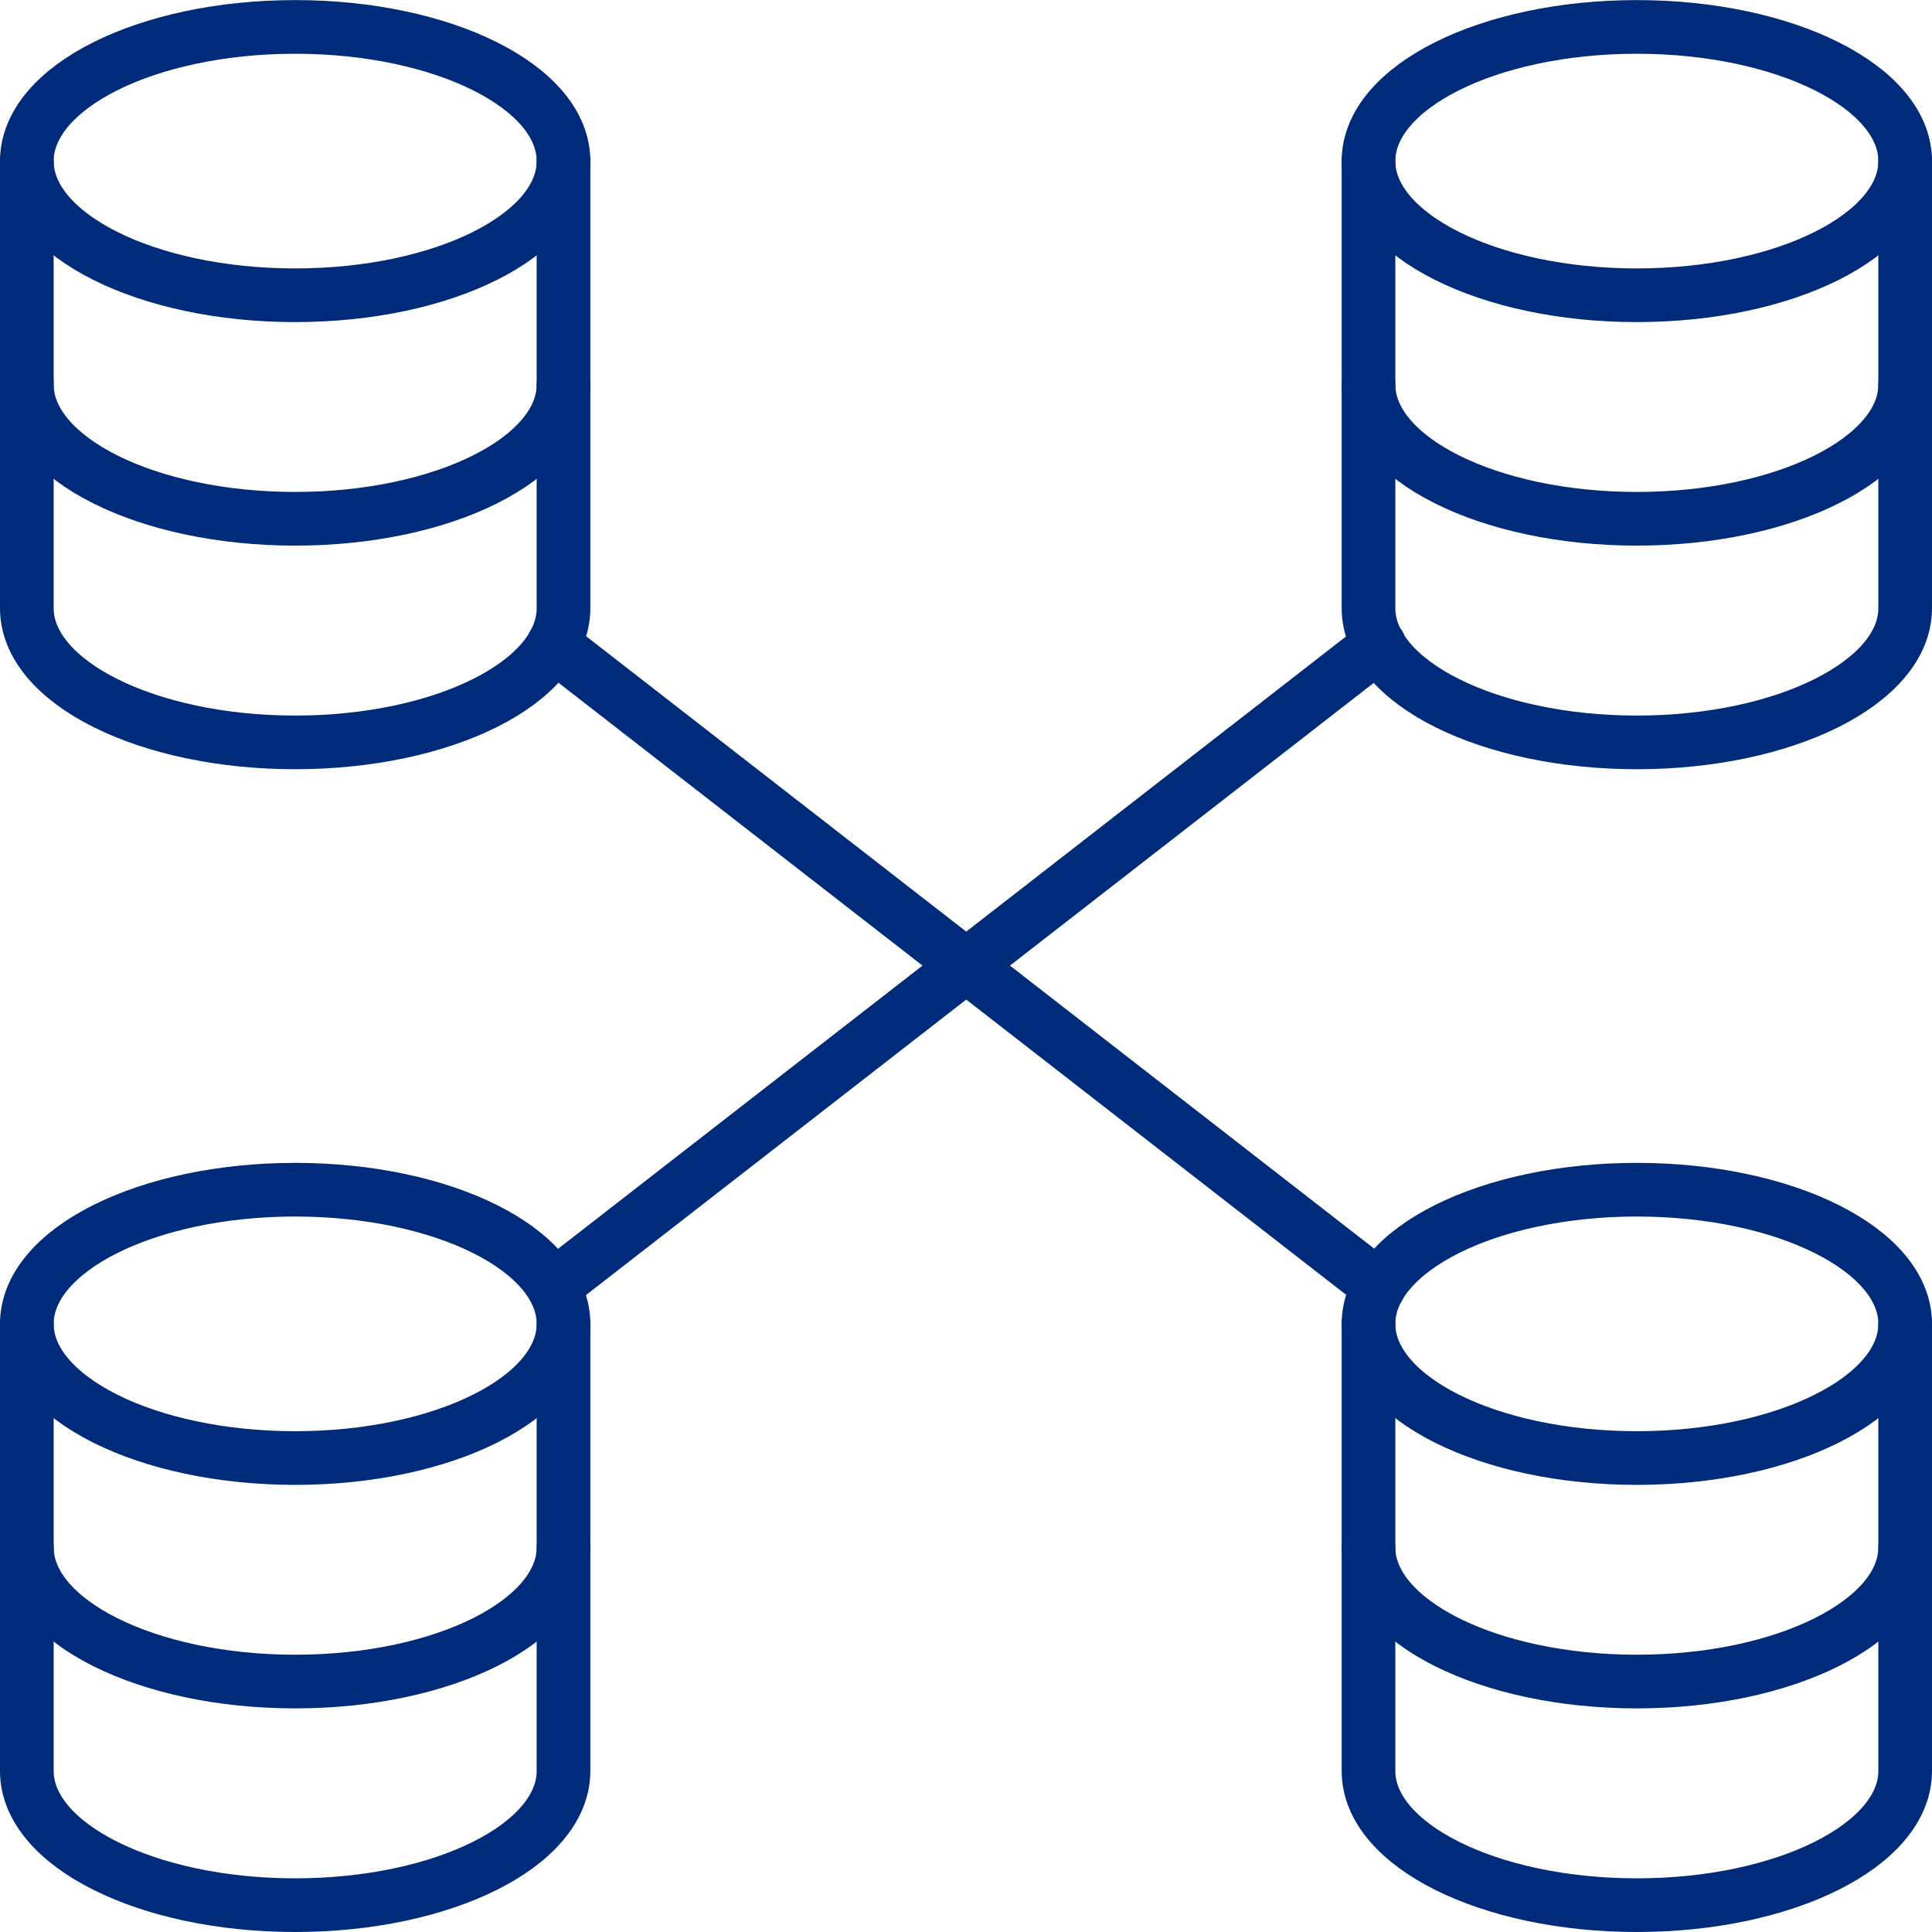
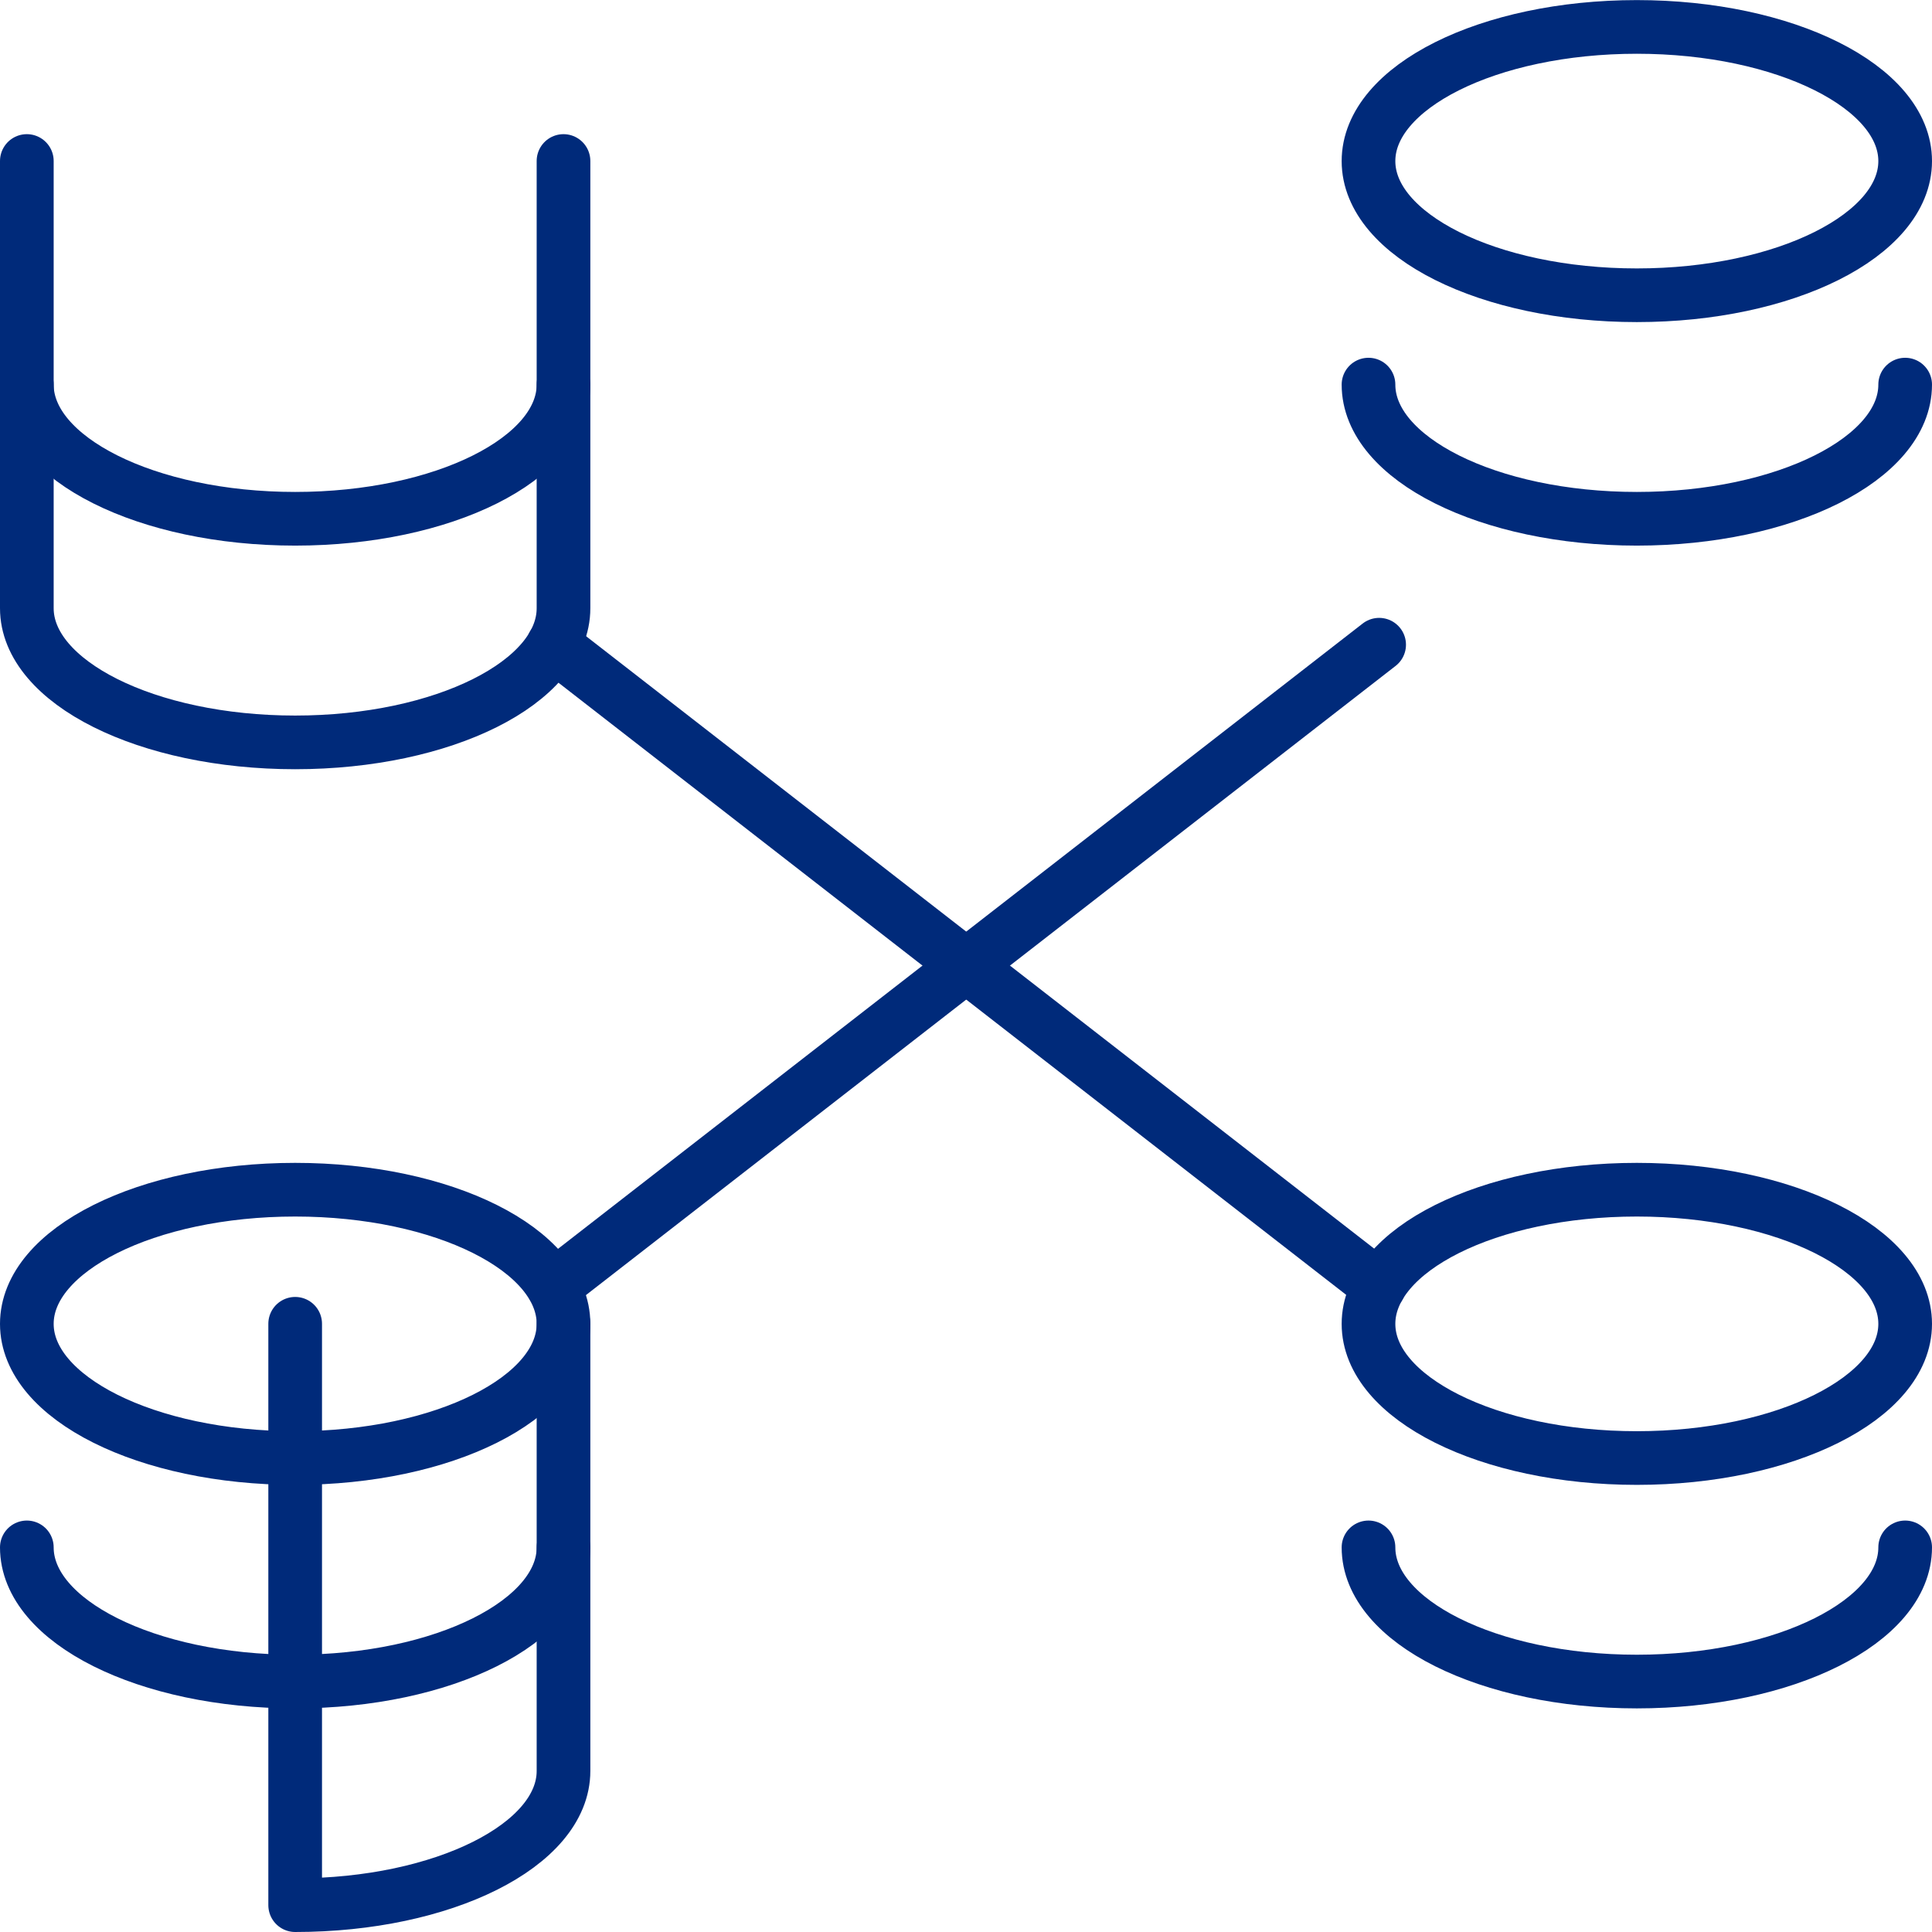
<svg xmlns="http://www.w3.org/2000/svg" width="108" height="108" viewBox="0 0 108 108" fill="none">
-   <path d="M16.5 16.505C24.784 16.505 31.5 13.147 31.5 9.005C31.5 4.863 24.784 1.505 16.5 1.505C8.216 1.505 1.5 4.863 1.5 9.005C1.5 13.147 8.216 16.505 16.5 16.505Z" stroke="#002A7A" stroke-width="3" stroke-linecap="round" stroke-linejoin="round" />
  <path d="M31.5 21.5C31.5 25.64 24.78 29 16.5 29C8.22 29 1.5 25.64 1.5 21.5" stroke="#002A7A" stroke-width="3" stroke-linecap="round" stroke-linejoin="round" />
  <path d="M31.5 9V34C31.5 38.14 24.78 41.5 16.5 41.5C8.22 41.5 1.5 38.14 1.5 34V9" stroke="#002A7A" stroke-width="3" stroke-linecap="round" stroke-linejoin="round" />
  <path d="M91.5 16.505C99.784 16.505 106.5 13.147 106.5 9.005C106.5 4.863 99.784 1.505 91.5 1.505C83.216 1.505 76.5 4.863 76.5 9.005C76.5 13.147 83.216 16.505 91.5 16.505Z" stroke="#002A7A" stroke-width="3" stroke-linecap="round" stroke-linejoin="round" />
  <path d="M106.5 21.5C106.5 25.64 99.78 29 91.5 29C83.22 29 76.5 25.64 76.5 21.5" stroke="#002A7A" stroke-width="3" stroke-linecap="round" stroke-linejoin="round" />
-   <path d="M106.5 9V34C106.5 38.14 99.78 41.5 91.5 41.5C83.22 41.5 76.5 38.14 76.5 34V9" stroke="#002A7A" stroke-width="3" stroke-linecap="round" stroke-linejoin="round" />
  <path d="M16.5 81.505C24.784 81.505 31.5 78.147 31.5 74.005C31.5 69.863 24.784 66.505 16.5 66.505C8.216 66.505 1.5 69.863 1.5 74.005C1.5 78.147 8.216 81.505 16.5 81.505Z" stroke="#002A7A" stroke-width="3" stroke-linecap="round" stroke-linejoin="round" />
  <path d="M31.5 86.5C31.5 90.64 24.78 94 16.5 94C8.22 94 1.5 90.64 1.5 86.5" stroke="#002A7A" stroke-width="3" stroke-linecap="round" stroke-linejoin="round" />
-   <path d="M31.5 74V99C31.5 103.14 24.78 106.5 16.5 106.5C8.22 106.5 1.5 103.14 1.5 99V74" stroke="#002A7A" stroke-width="3" stroke-linecap="round" stroke-linejoin="round" />
+   <path d="M31.5 74V99C31.5 103.14 24.78 106.5 16.5 106.5V74" stroke="#002A7A" stroke-width="3" stroke-linecap="round" stroke-linejoin="round" />
  <path d="M91.5 81.505C99.784 81.505 106.5 78.147 106.5 74.005C106.5 69.863 99.784 66.505 91.5 66.505C83.216 66.505 76.5 69.863 76.5 74.005C76.5 78.147 83.216 81.505 91.5 81.505Z" stroke="#002A7A" stroke-width="3" stroke-linecap="round" stroke-linejoin="round" />
  <path d="M106.5 86.5C106.5 90.64 99.78 94 91.5 94C83.22 94 76.5 90.64 76.5 86.5" stroke="#002A7A" stroke-width="3" stroke-linecap="round" stroke-linejoin="round" />
-   <path d="M106.5 74V99C106.5 103.14 99.78 106.5 91.5 106.5C83.22 106.5 76.5 103.14 76.5 99V74" stroke="#002A7A" stroke-width="3" stroke-linecap="round" stroke-linejoin="round" />
  <path d="M30.93 36.04L77.095 71.915" stroke="#002A7A" stroke-width="3" stroke-linecap="round" stroke-linejoin="round" />
  <path d="M30.93 71.915L77.095 36.04" stroke="#002A7A" stroke-width="3" stroke-linecap="round" stroke-linejoin="round" />
</svg>